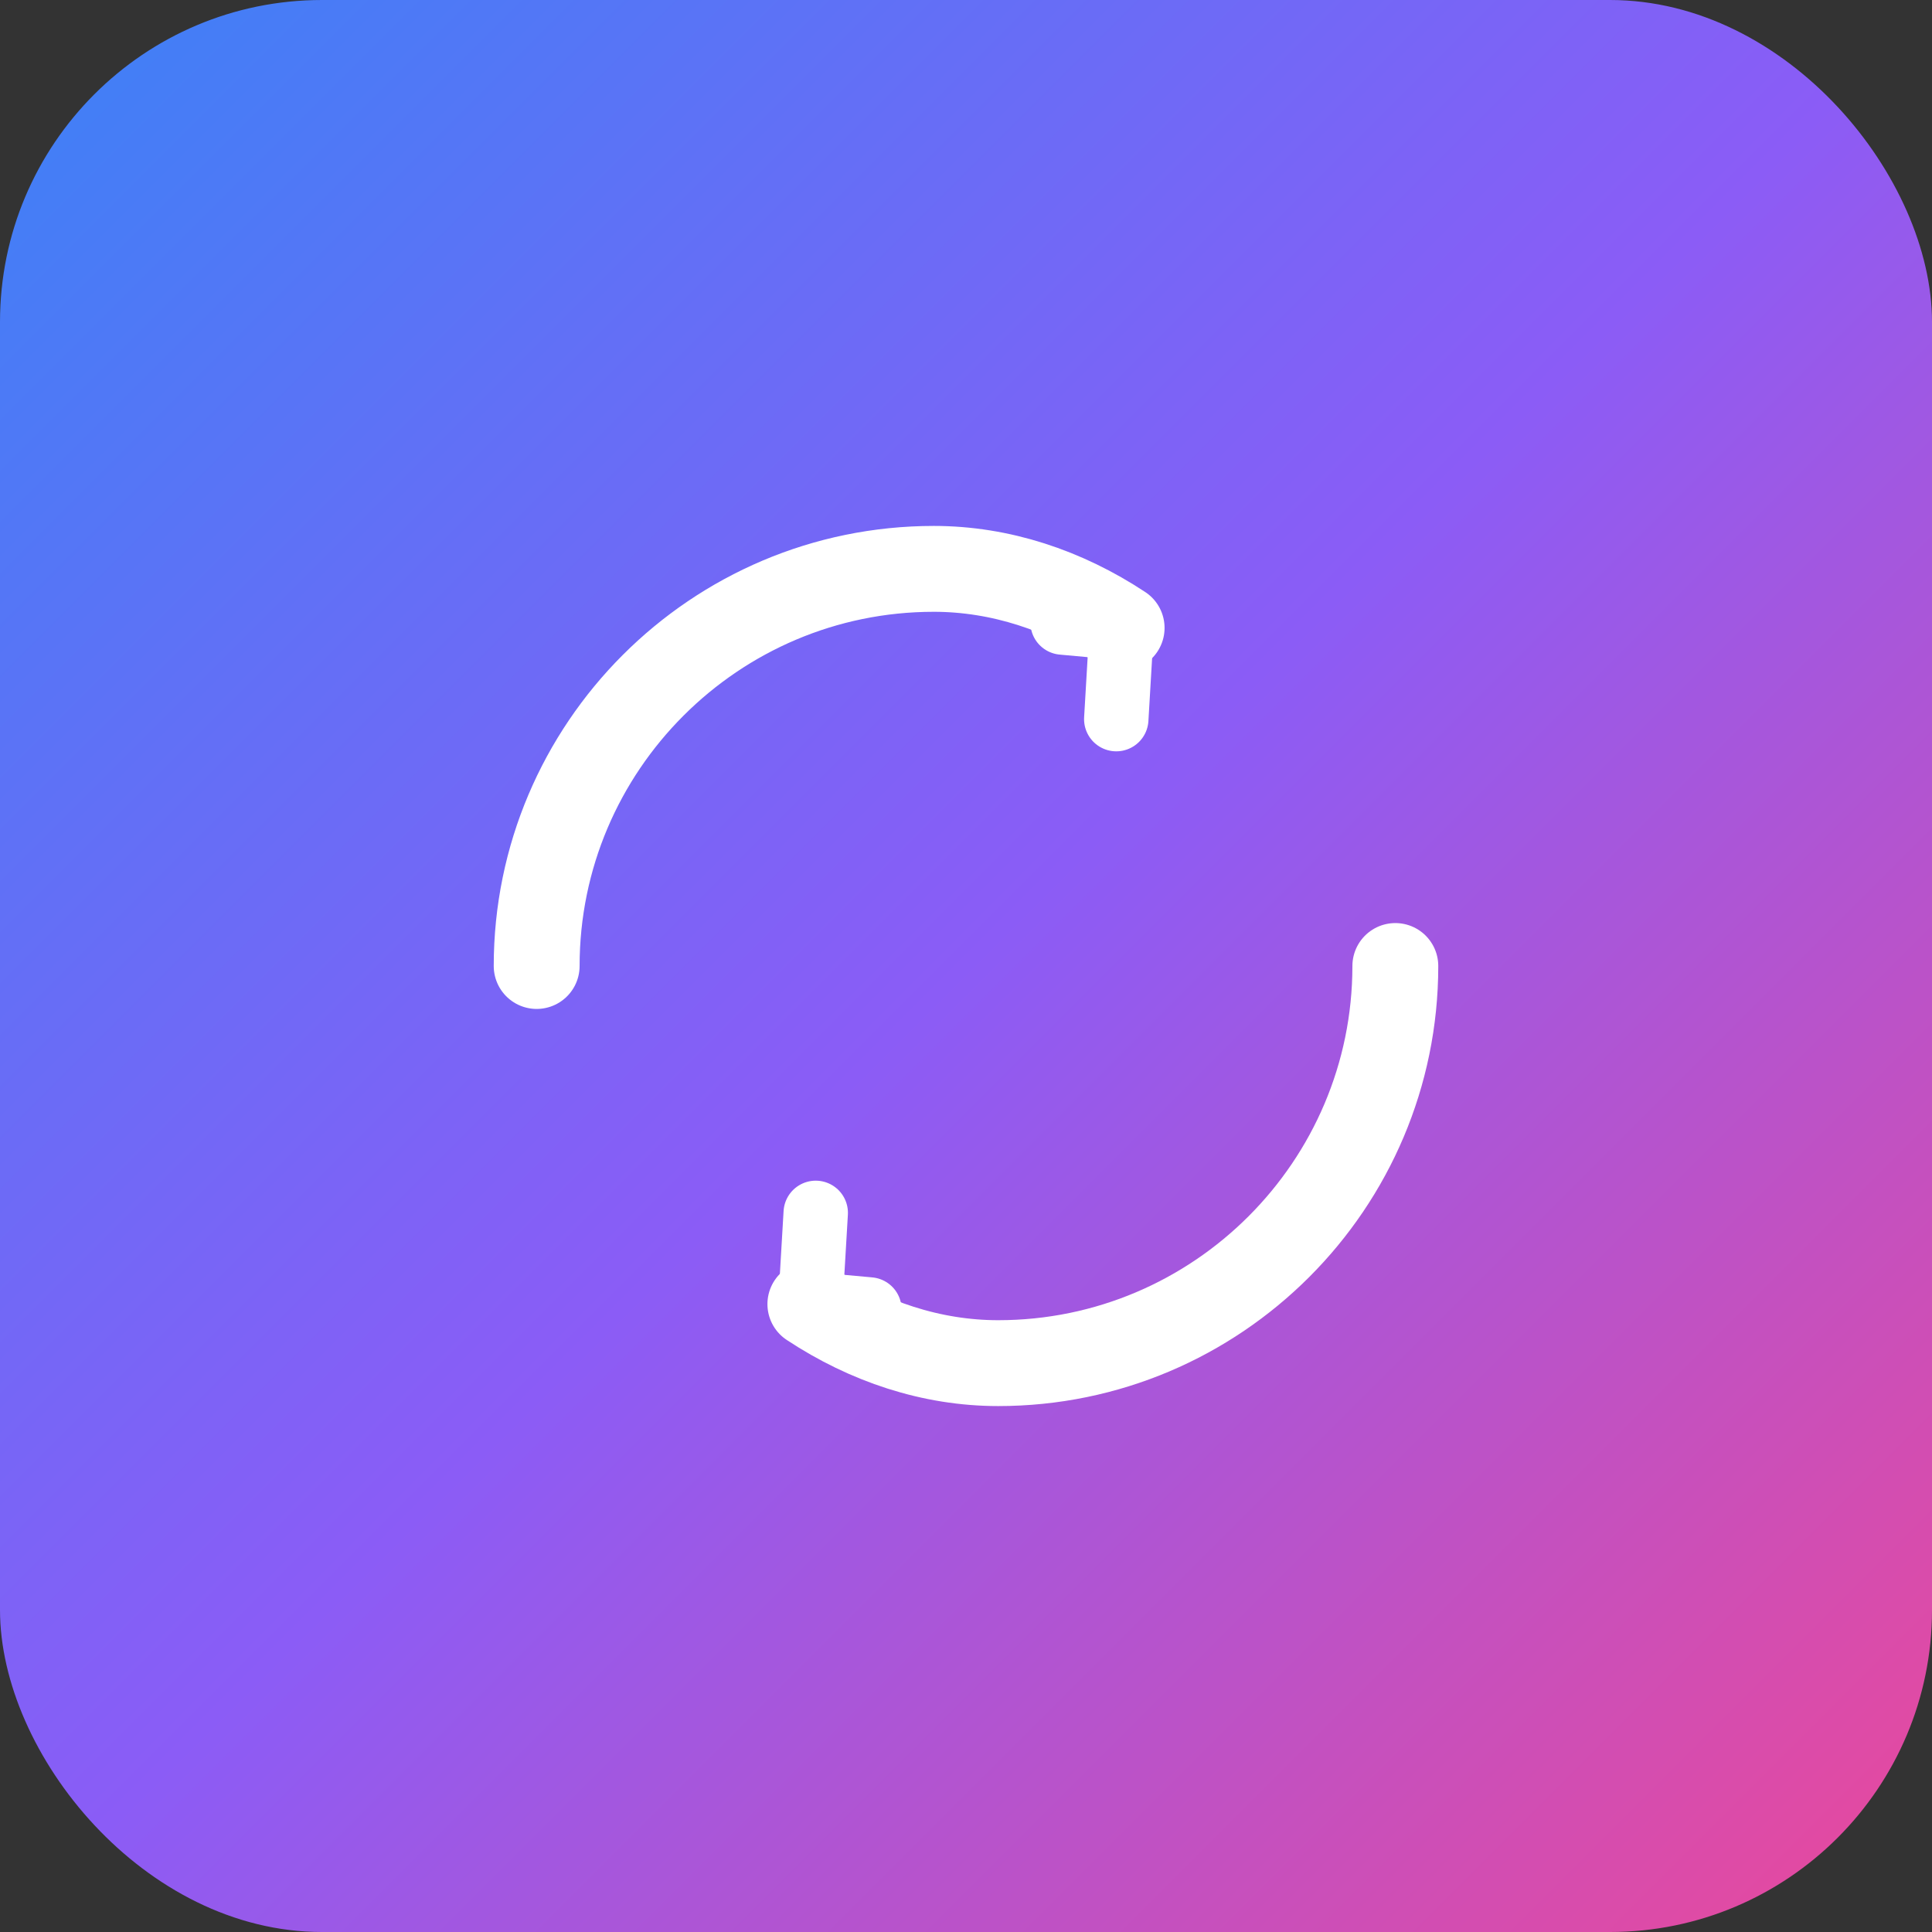
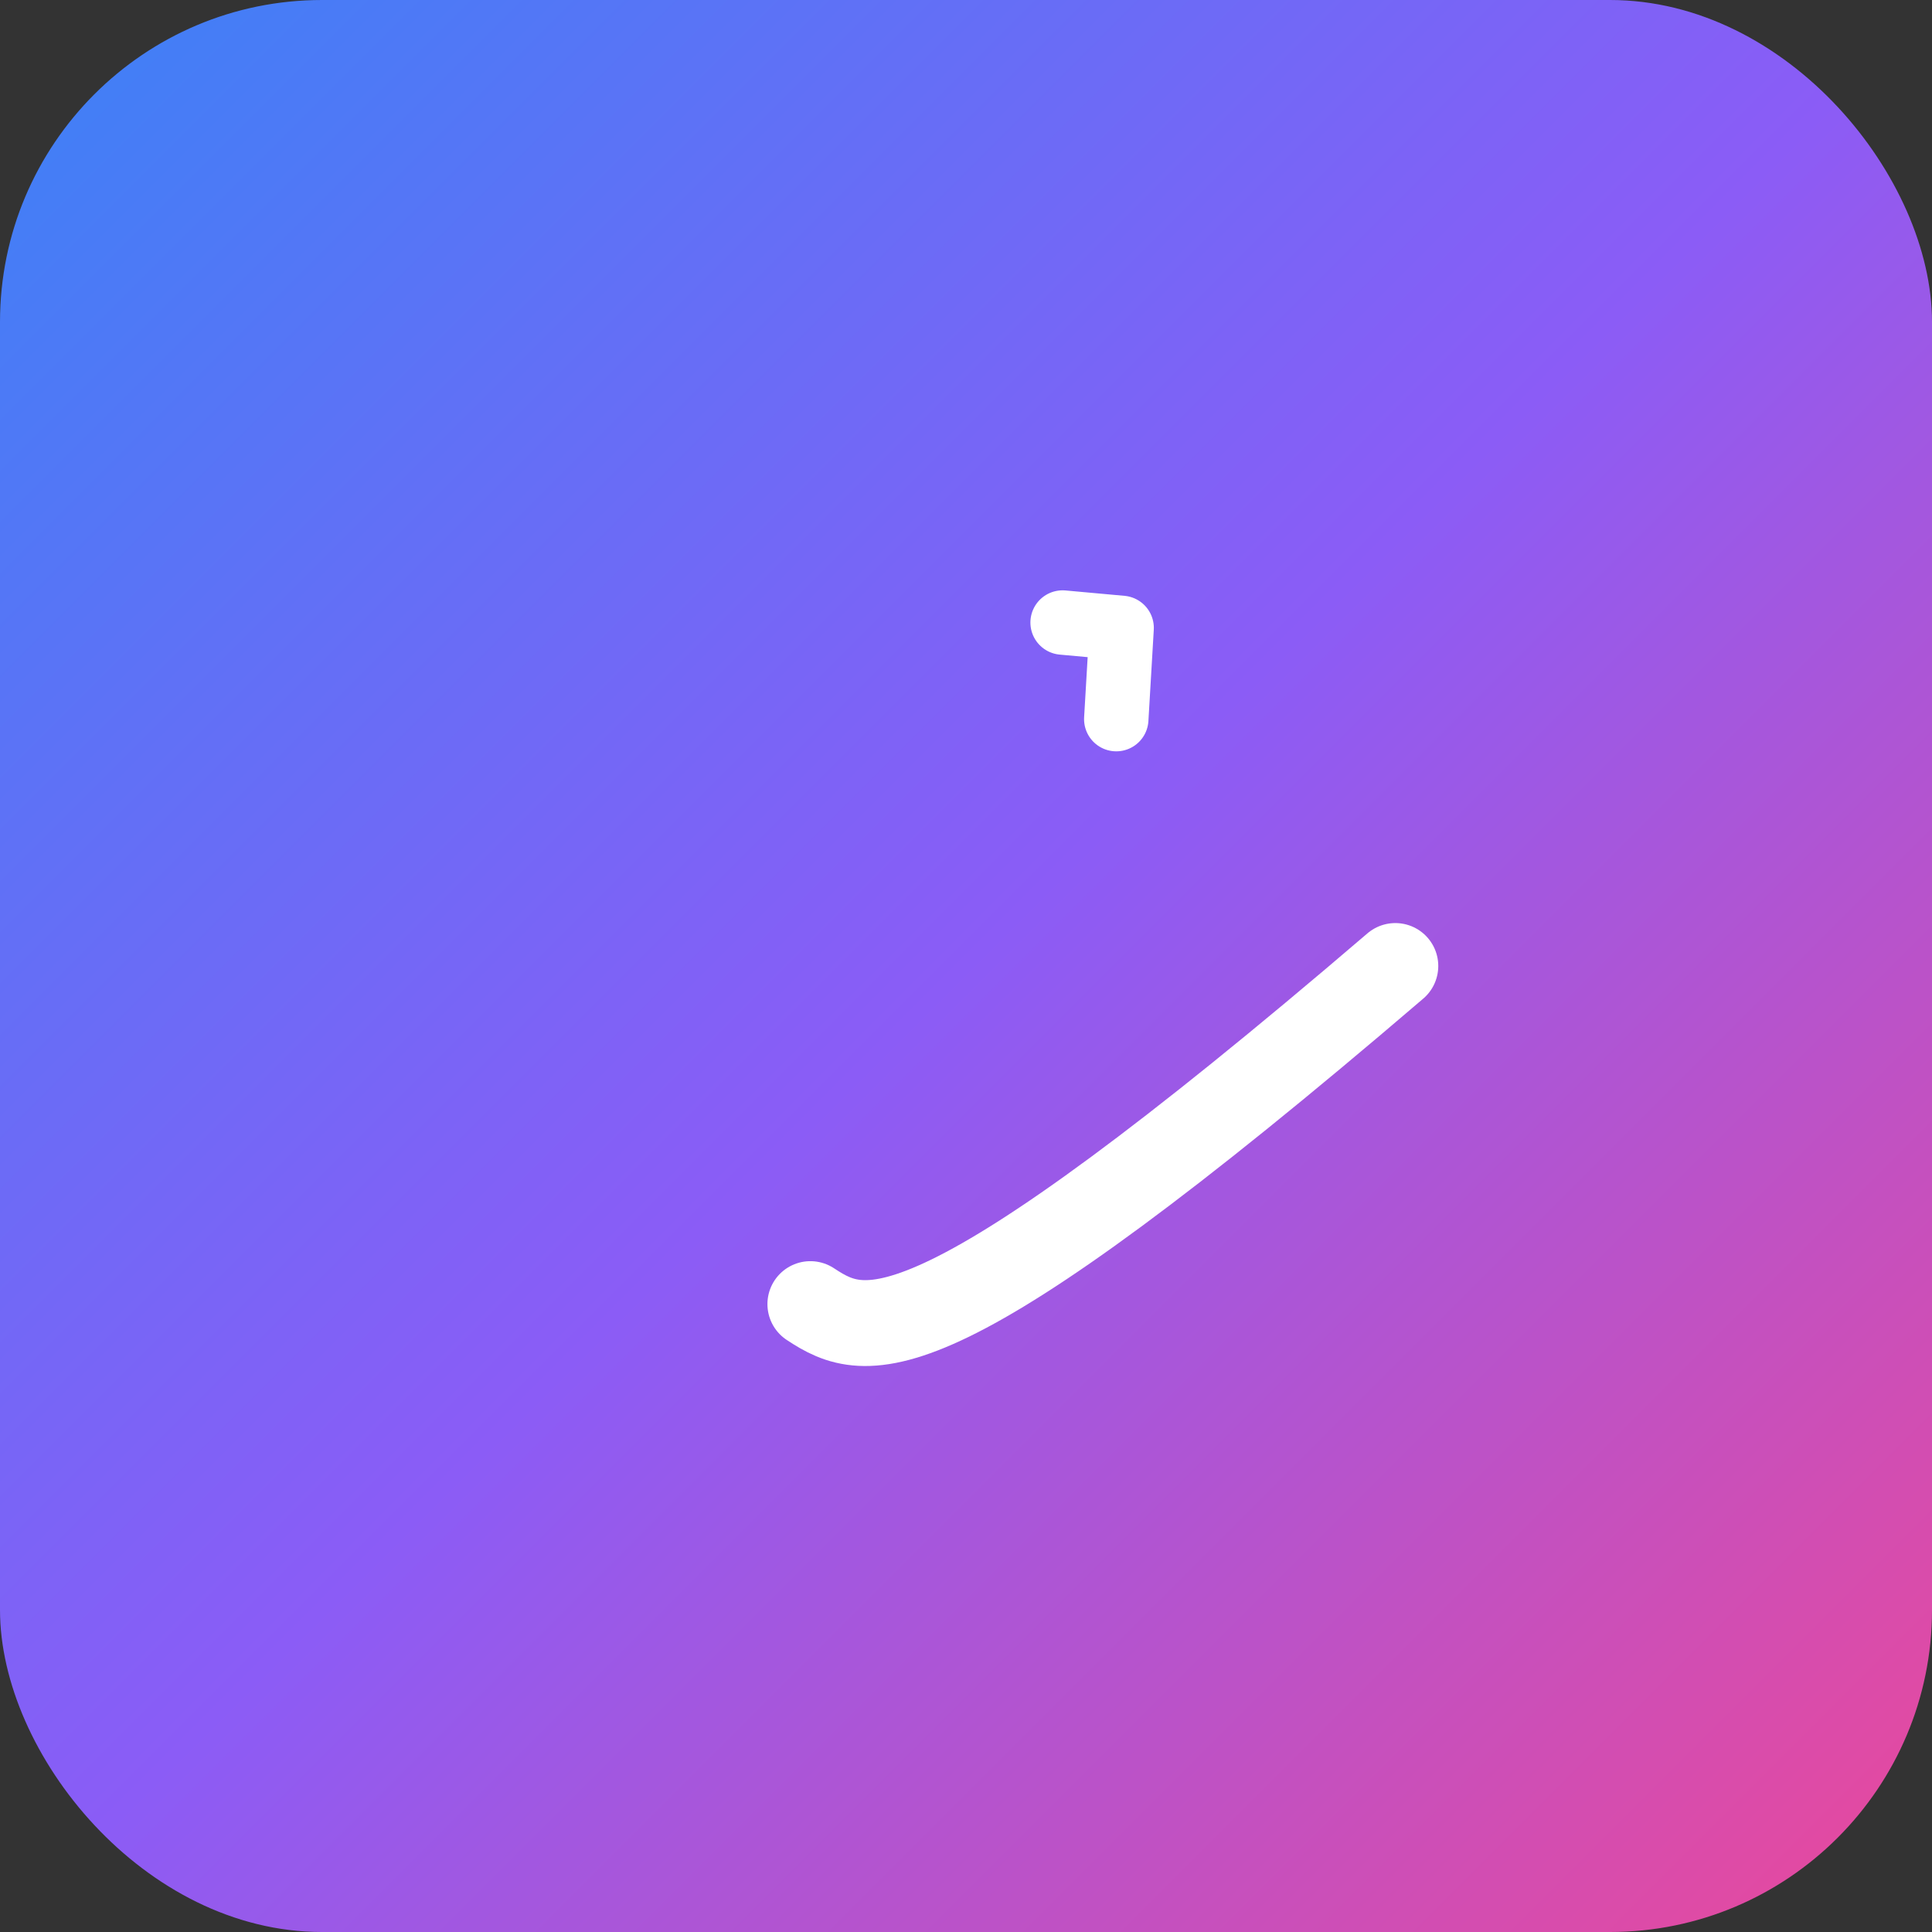
<svg xmlns="http://www.w3.org/2000/svg" width="180" height="180" viewBox="0 0 180 180" fill="none">
  <rect x="0" y="0" width="180" height="180" fill="#333333" stroke="none" />
  <defs>
    <linearGradient id="appleIconGradient" x1="0%" y1="0%" x2="100%" y2="100%">
      <stop offset="0%" style="stop-color:#3B82F6;stop-opacity:1" />
      <stop offset="50%" style="stop-color:#8B5CF6;stop-opacity:1" />
      <stop offset="100%" style="stop-color:#EC4899;stop-opacity:1" />
    </linearGradient>
  </defs>
  <rect x="0" y="0" width="180" height="180" rx="30" fill="url(#appleIconGradient)" />
-   <path d="M50 90C50 69.6 66.6 53 87 53C93.2 53 99.2 55 104.5 58.5" stroke="white" stroke-width="8" stroke-linecap="round" fill="none" />
-   <path d="M130 90C130 110.4 113.4 127 93 127C86.8 127 80.8 125 75.5 121.5" stroke="white" stroke-width="8" stroke-linecap="round" fill="none" />
+   <path d="M130 90C86.8 127 80.8 125 75.5 121.5" stroke="white" stroke-width="8" stroke-linecap="round" fill="none" />
  <path d="M99 58L104.5 58.5L104 67" stroke="white" stroke-width="6" stroke-linecap="round" stroke-linejoin="round" fill="none" />
-   <path d="M81 122L75.5 121.5L76 113" stroke="white" stroke-width="6" stroke-linecap="round" stroke-linejoin="round" fill="none" />
</svg>